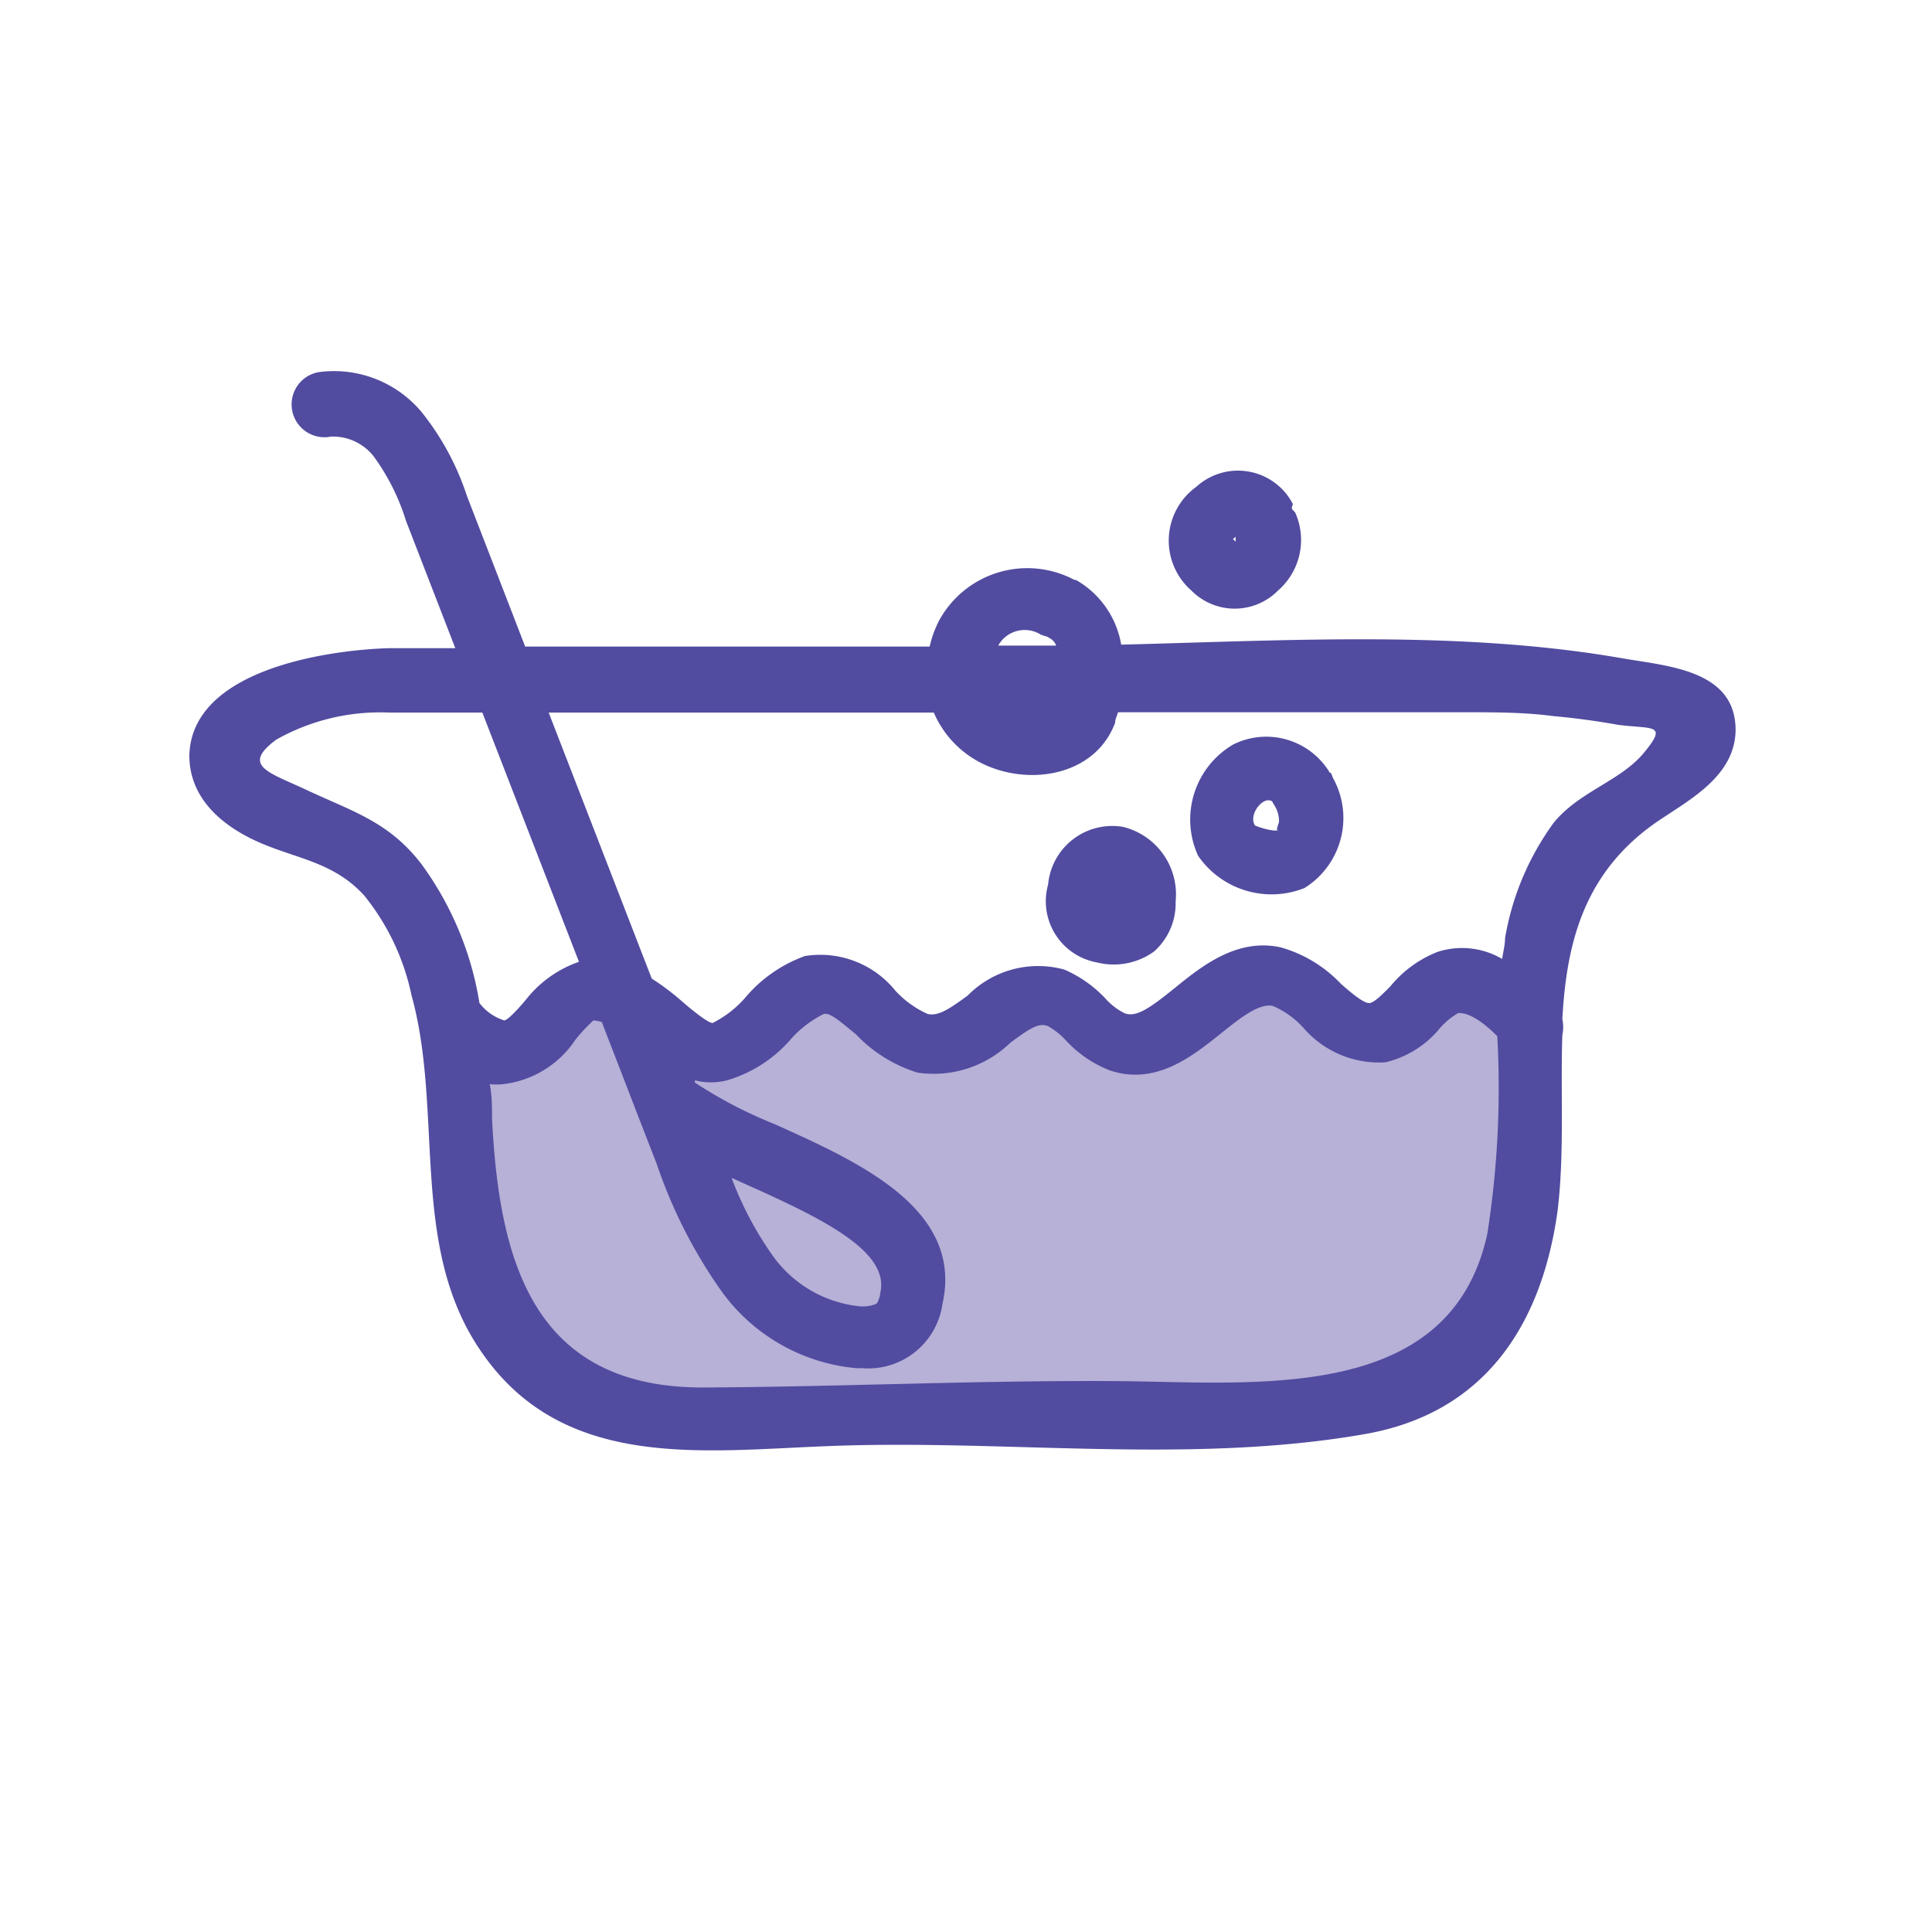
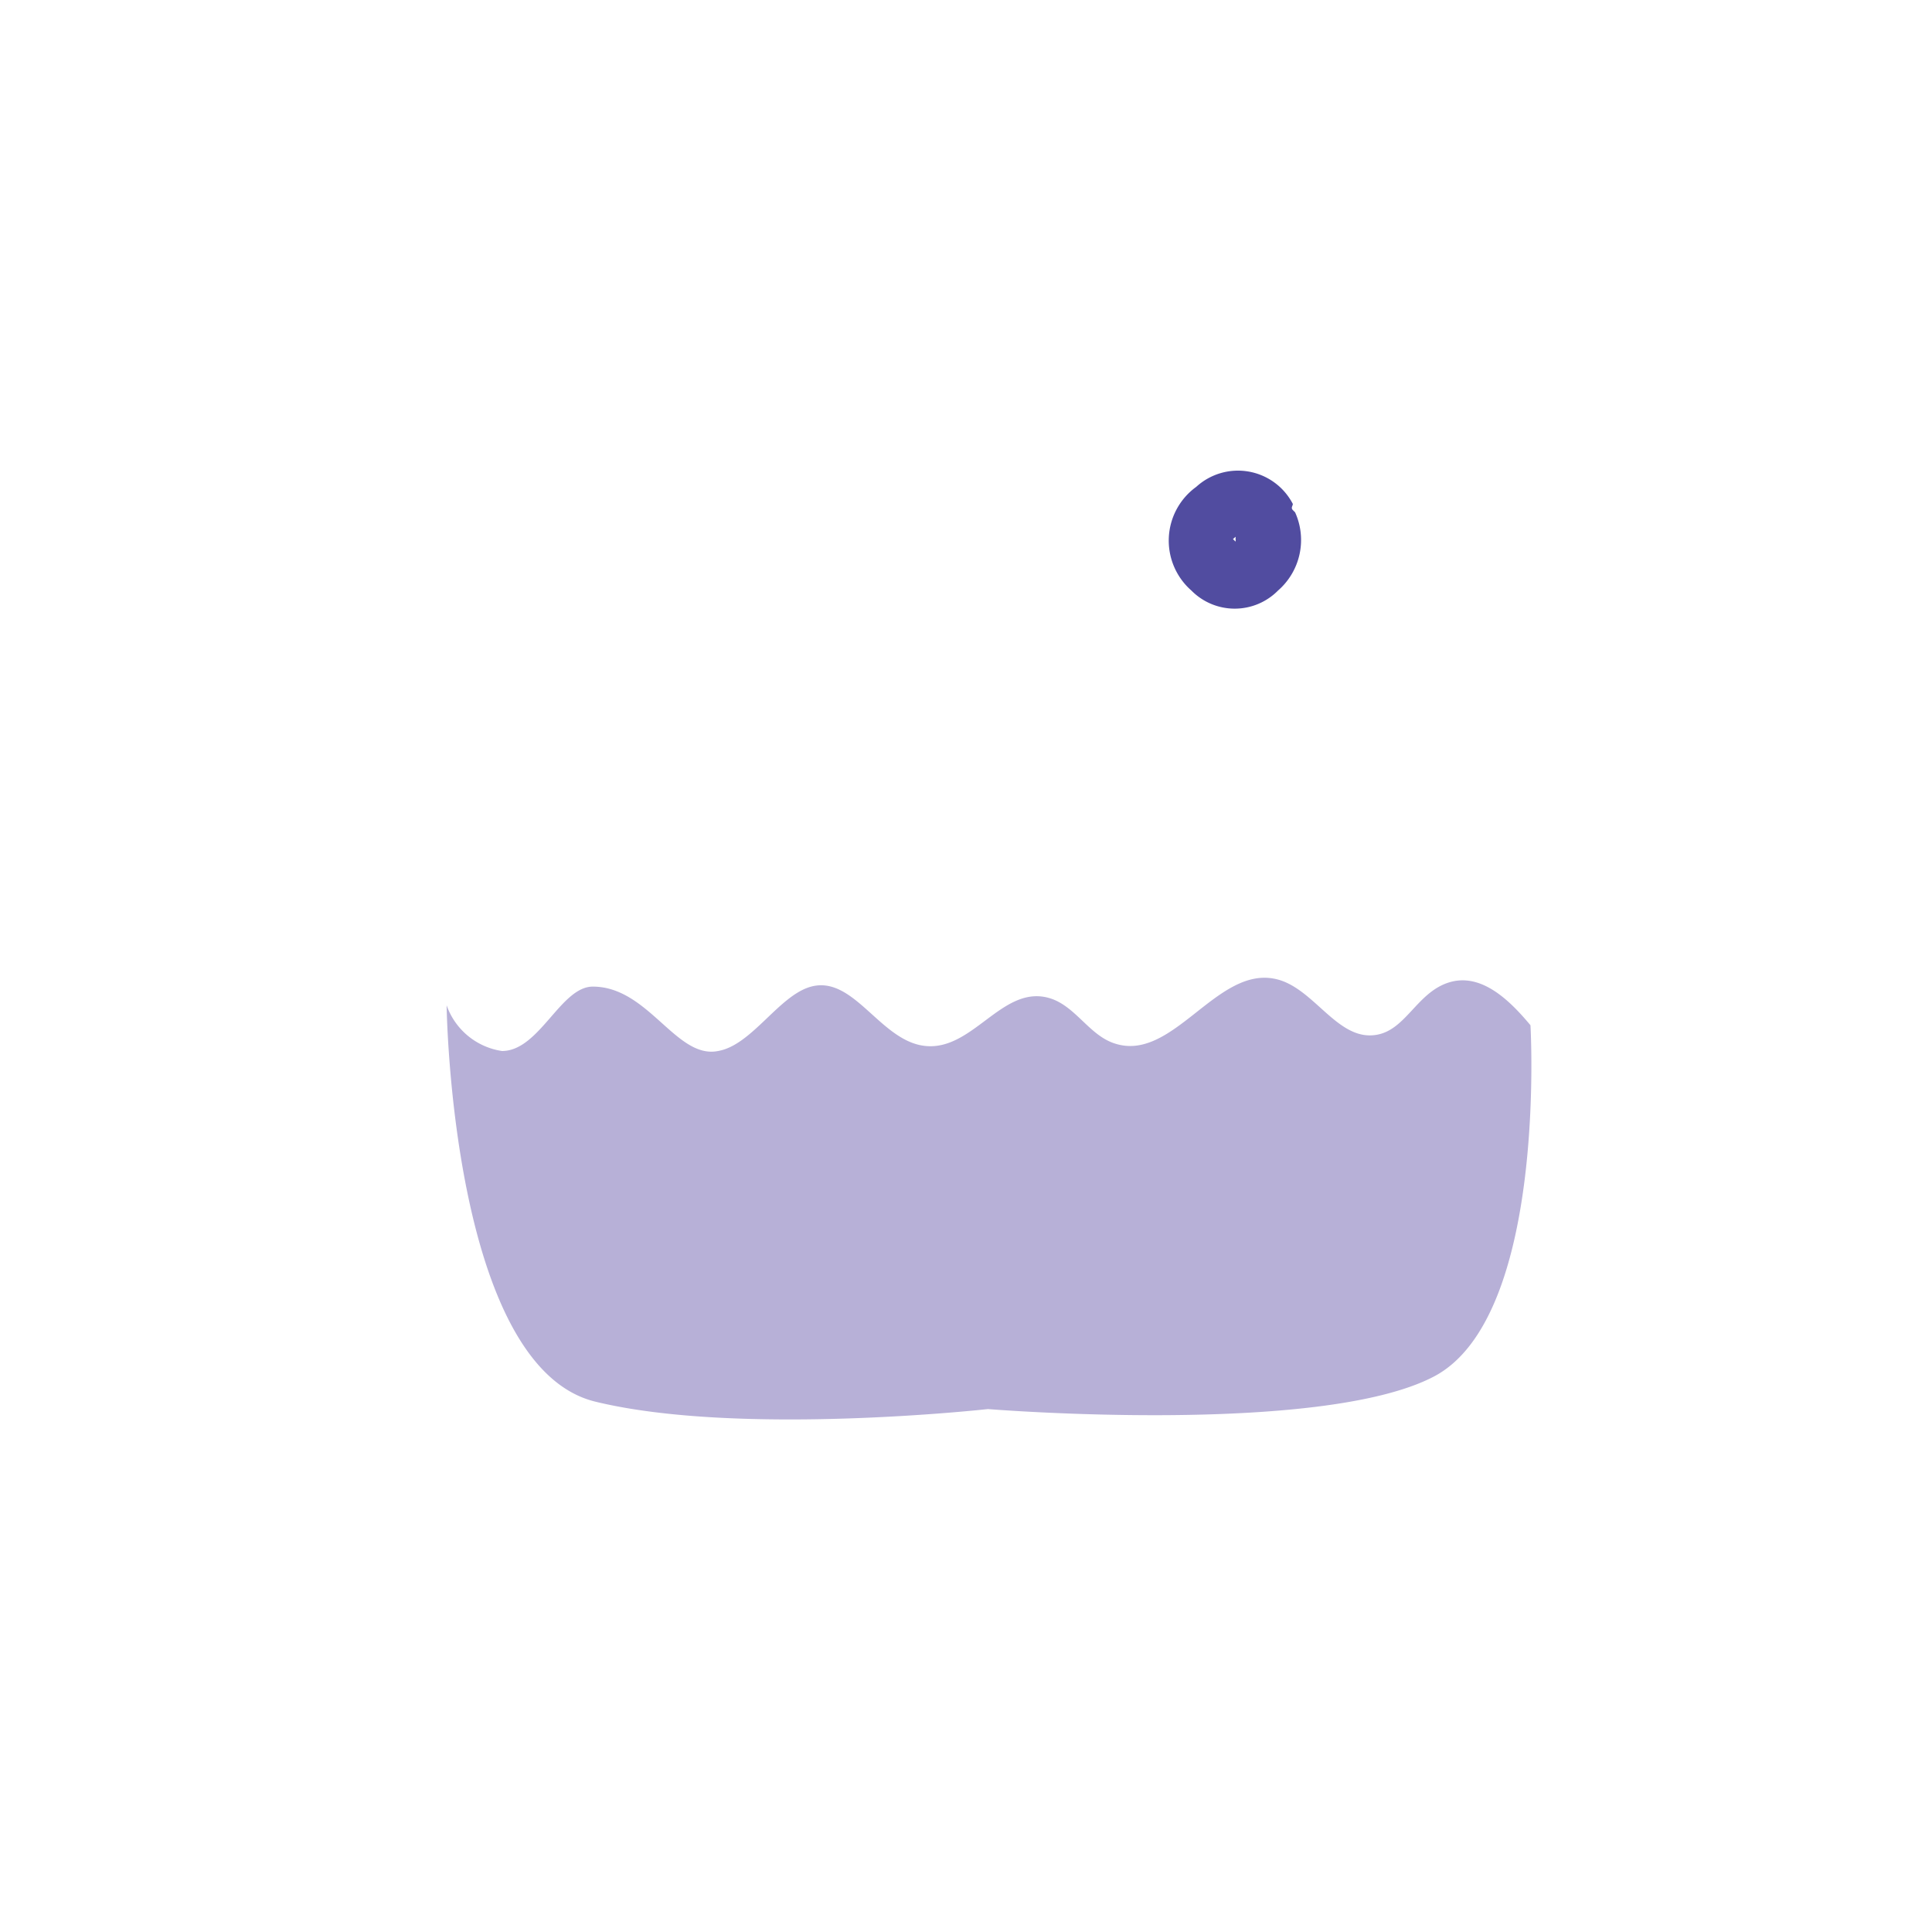
<svg xmlns="http://www.w3.org/2000/svg" id="Layer_1" data-name="Layer 1" view-box="0 0 60 60" class="pot-and-spoon" aria-hidden="true" focusable="false" width="60" height="60">
  <defs>
    <style>.pot-and-spoon-cls-2{fill:#514ca0}</style>
  </defs>
  <path fill="#b7b0d7" d="M47.53 31.84c-.65-.78-1.53-1.64-2.53-1.33s-1.34 1.49-2.27 1.63c-1.21.19-1.93-1.49-3.13-1.74-1.83-.39-3.19 2.62-5 2-.75-.25-1.17-1.09-1.91-1.37-1.58-.58-2.51 1.8-4.15 1.42-1.28-.3-2.08-2.15-3.35-1.81-1 .27-1.84 1.82-2.89 2-1.3.26-2.16-2-3.89-2-1 0-1.66 2-2.82 2a2.16 2.16 0 0 1-1.72-1.42s.14 11.22 4.62 12.31 12.19.23 12.19.23 10.32.84 13.85-1.01 3-10.91 3-10.91z" />
-   <path d="M34.88 25.68a2 2 0 0 0-2.33 1.79 1.93 1.93 0 0 0 1.52 2.42 2.14 2.14 0 0 0 1.77-.34 2 2 0 0 0 .67-1.55 2.16 2.16 0 0 0-1.63-2.32zm-.36 2.25v-.1zm0-.34c0-.09 0 0 0 0zM41.3 24a2.3 2.3 0 0 0-3-.88 2.7 2.7 0 0 0-1.09 3.46 2.77 2.77 0 0 0 3.3 1A2.56 2.56 0 0 0 41.3 24c-.67-1.1-2.4-.09-1.73 1a.9.9 0 0 1 .15.51c0 .08-.14.32 0 .26-.16.09-.74-.12-.75-.14-.23-.39.4-1.08.63-.63.58 1.15 2.3.14 1.73-1z" class="pot-and-spoon-cls-2" />
-   <path d="M50.36 20.44c-5-.87-10.37-.55-15.54-.42a2.86 2.86 0 0 0-1.39-2l-.08-.02a3.12 3.12 0 0 0-4.19 1.28 3.5 3.5 0 0 0-.29.8H16.31L14.5 15.4a8.28 8.28 0 0 0-1.38-2.57 3.54 3.54 0 0 0-3.24-1.27 1 1 0 1 0 .39 2 1.6 1.6 0 0 1 1.34.62 6.81 6.81 0 0 1 1 2l1.53 3.95h-2.08c-1.89.06-6.11.66-6.18 3.33 0 1.4 1.12 2.26 2.26 2.74s2.25.6 3.17 1.61a7.29 7.29 0 0 1 1.47 3.1c1 3.61-.07 7.76 2.12 11 2.53 3.78 6.87 3.15 10.82 3 5.49-.22 11.2.58 16.65-.37 3.71-.64 5.5-3.35 6-6.92.22-1.79.09-3.68.15-5.48a1.15 1.15 0 0 0 0-.49c.13-2.39.68-4.6 3-6.17 1-.67 2.34-1.39 2.38-2.77.03-1.91-2.11-2.02-3.54-2.27zm-18-.72a.75.75 0 0 0 .16.05l.08.05a.42.42 0 0 1 .2.23H31a.94.94 0 0 1 1.34-.33zM14.89 31.15a10 10 0 0 0-1.79-4.3c-1-1.31-2.1-1.63-3.52-2.29-1.2-.57-2.12-.76-1-1.59a6.56 6.56 0 0 1 3.52-.84h2.88l3 7.74A3.58 3.58 0 0 0 16.37 31c-.17.21-.58.68-.71.69a1.55 1.55 0 0 1-.77-.54zm31.3 7.17c-1.17 5.35-7.33 4.59-11.66 4.57s-8.47.18-12.71.2c-5.31 0-6.32-4-6.54-8.35 0-.35 0-.71-.07-1.07a2 2 0 0 0 .41 0 3.13 3.13 0 0 0 2.25-1.38 5.08 5.08 0 0 1 .56-.6 1.19 1.19 0 0 1 .26.05l1.1 2.85.61 1.57a15.32 15.32 0 0 0 2 3.93 5.8 5.8 0 0 0 4.2 2.4h.17a2.33 2.33 0 0 0 2.5-2c.66-2.95-2.61-4.41-5.24-5.59a13.82 13.82 0 0 1-2.45-1.28v-.07a2 2 0 0 0 1 0 4.18 4.18 0 0 0 2-1.3 3.4 3.4 0 0 1 1-.76c.21-.06.6.31 1 .63a4.45 4.45 0 0 0 1.91 1.19 3.42 3.42 0 0 0 2.88-.92c.65-.49.9-.62 1.16-.53a2.23 2.23 0 0 1 .59.47 3.68 3.68 0 0 0 1.34.91c1.42.48 2.55-.42 3.45-1.14.61-.49 1.19-.95 1.62-.86a2.76 2.76 0 0 1 .94.67 3.1 3.1 0 0 0 2.56 1.08 3.12 3.12 0 0 0 1.63-.99 2.21 2.21 0 0 1 .63-.54c.13 0 .49 0 1.21.72a29.28 29.28 0 0 1-.31 6.14zm-23.47-1.74l.51.23c2.42 1.08 4.39 2.08 4.11 3.33a.79.79 0 0 1-.11.34s-.19.11-.52.09A3.79 3.79 0 0 1 24 39a10.57 10.57 0 0 1-1.28-2.42zm28.34-13.21c-.72.88-2 1.2-2.8 2.17a8.47 8.47 0 0 0-1.52 3.6c0 .21-.06.43-.09.64a2.46 2.46 0 0 0-2-.22 3.58 3.58 0 0 0-1.47 1.07c-.24.24-.48.49-.64.52s-.55-.29-.9-.6a4.11 4.11 0 0 0-1.87-1.13c-1.34-.29-2.42.56-3.27 1.25s-1.22.92-1.57.8a2 2 0 0 1-.6-.46 3.84 3.84 0 0 0-1.28-.9 3.07 3.07 0 0 0-3 .81c-.6.44-.92.64-1.24.57a3.05 3.05 0 0 1-1-.72A3 3 0 0 0 25 29.69 4.34 4.34 0 0 0 23.13 31a3.33 3.33 0 0 1-1 .77c-.14 0-.61-.38-.89-.62a8 8 0 0 0-1-.76l-3.2-8.26H29a3.15 3.15 0 0 0 1.46 1.56c1.45.74 3.54.43 4.17-1.24 0-.11.06-.22.09-.33h10.79c.92 0 1.83 0 2.74.12.67.06 1.33.15 2 .27 1.07.14 1.56-.05.81.86z" class="pot-and-spoon-cls-2" />
  <path d="M40.22 15.91l-.07-.07c-.07-.07 0-.13 0-.19a1.92 1.92 0 0 0-3-.53 2.06 2.06 0 0 0-.15 3.22 1.89 1.89 0 0 0 2.69 0 2.08 2.08 0 0 0 .53-2.43zm-1.85.76a.14.14 0 0 1 0 .06.24.24 0 0 1 0 .09c-.07-.07-.14-.15-.14-.08s.12-.05.14-.07zm.13.29z" class="pot-and-spoon-cls-2" />
</svg>